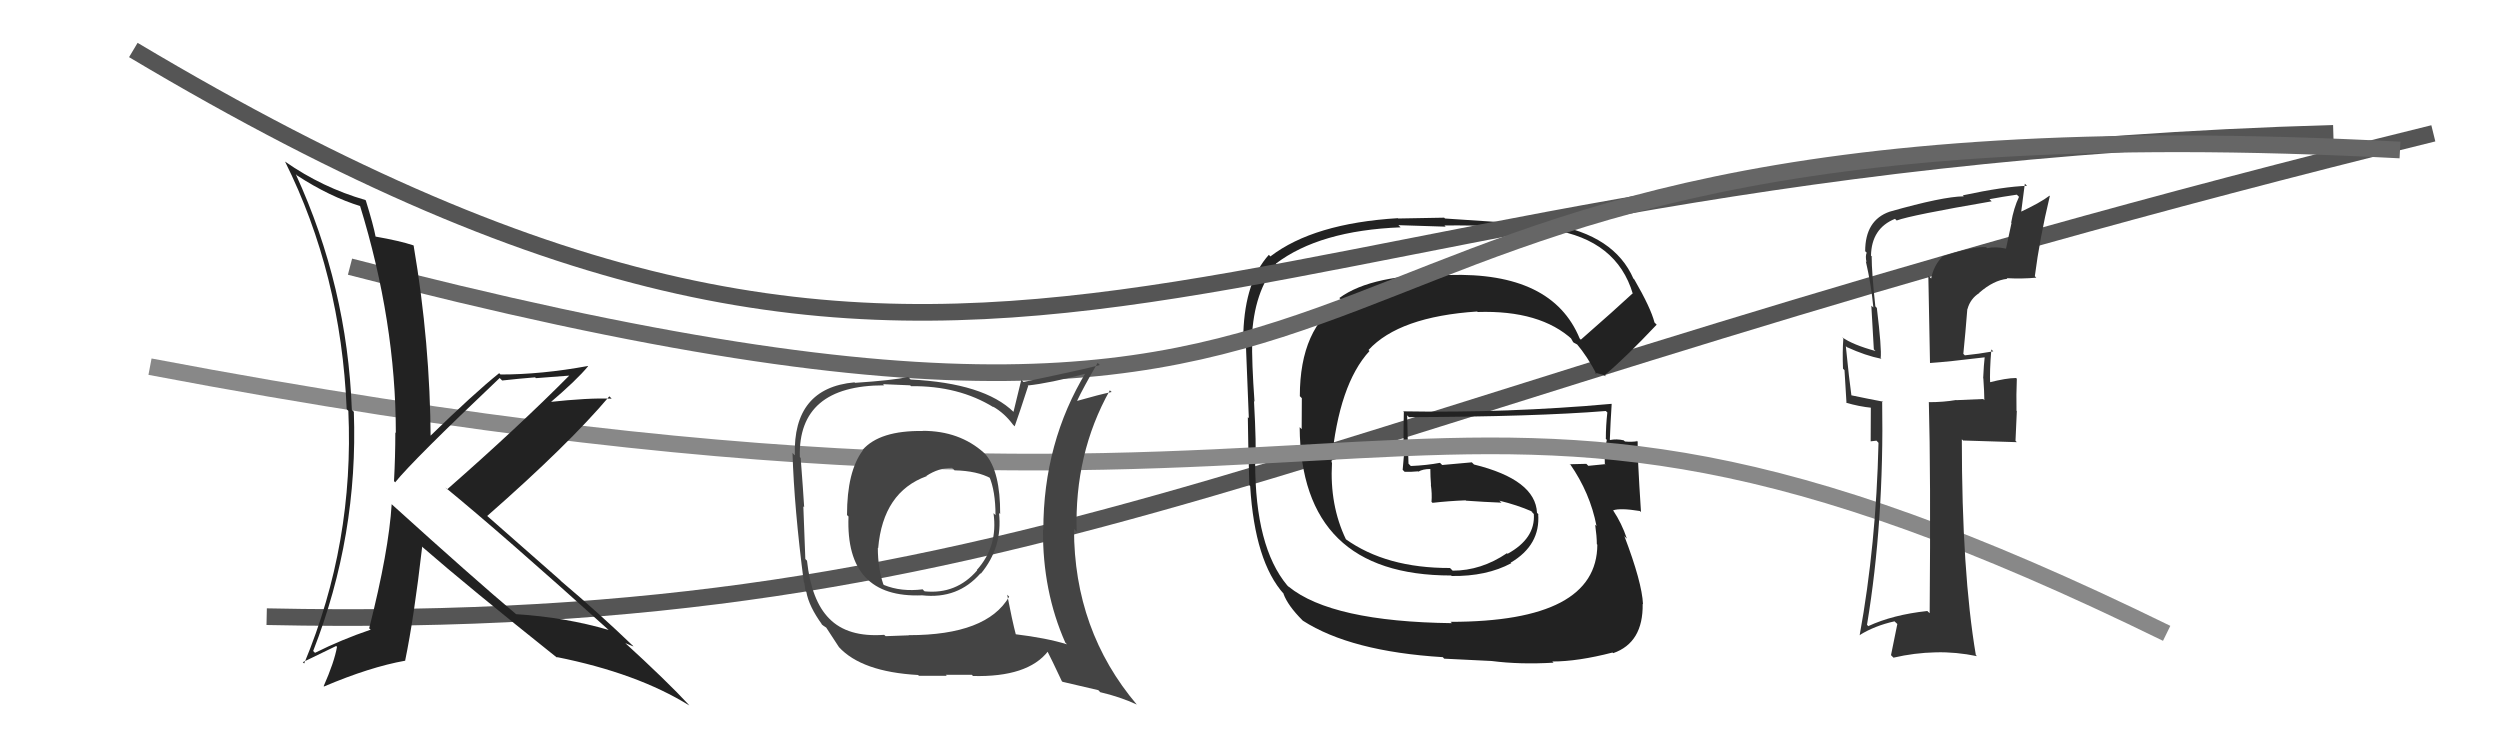
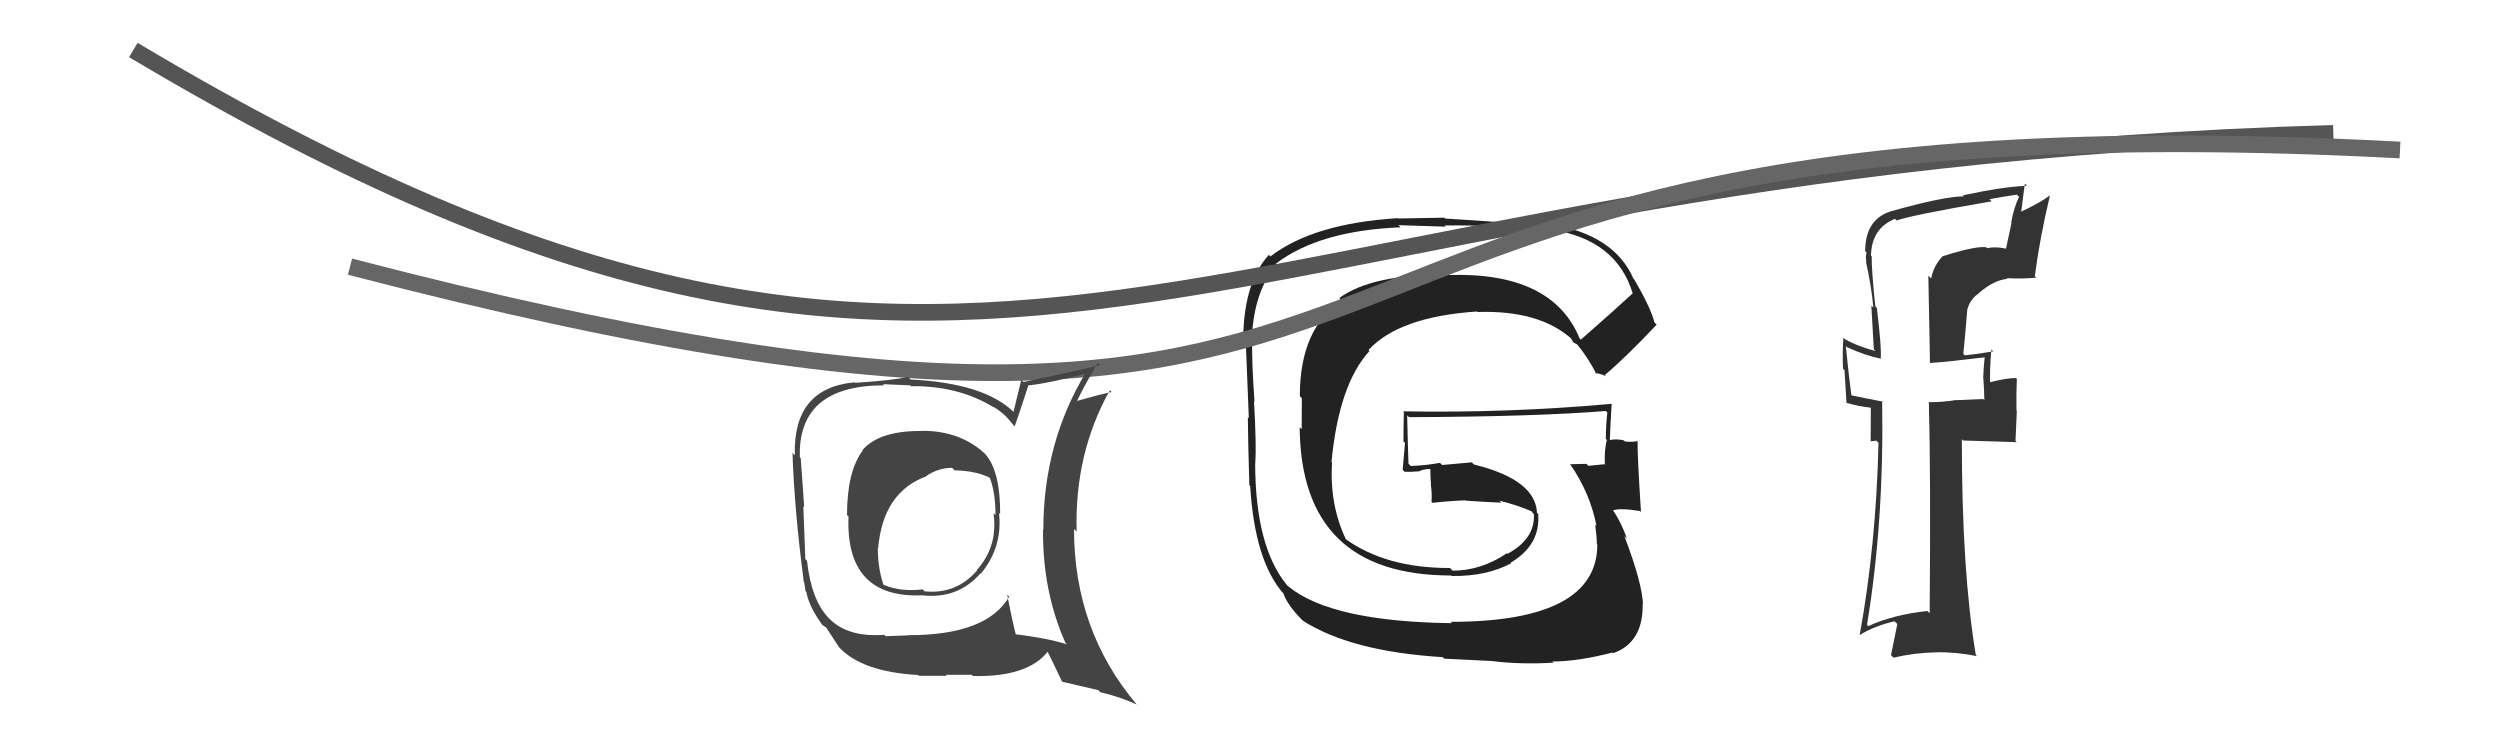
<svg xmlns="http://www.w3.org/2000/svg" width="150" height="44" viewBox="0,0,150,44">
-   <path d="M16 37 C63 38,77 25,146 8" stroke="#555" fill="none" />
  <path fill="#222" d="M94.82 20.35L94.75 20.28L94.78 20.31Q93.14 16.31 86.93 16.50L86.85 16.41L86.91 16.48Q82.34 16.43 80.36 17.88L80.41 17.93L80.53 18.05Q77.99 19.66 77.99 23.77L78.11 23.89L78.10 25.75L77.98 25.63Q78.05 34.53 87.07 34.53L87.09 34.55L87.10 34.56Q89.19 34.59 90.68 33.79L90.70 33.82L90.64 33.76Q92.44 32.70 92.29 30.83L92.37 30.92L92.22 30.77Q92.13 28.78 88.44 27.87L88.31 27.74L86.53 27.90L86.40 27.77Q85.60 27.92 84.65 27.96L84.58 27.89L84.51 27.82Q84.47 26.83 84.43 24.92L84.56 25.05L84.54 25.03Q92.16 25.00 96.35 24.66L96.26 24.57L96.44 24.75Q96.35 25.54 96.35 26.34L96.33 26.32L96.41 26.39Q96.25 27.03 96.29 27.83L96.39 27.94L96.30 27.85Q95.30 27.95 95.30 27.95L95.17 27.82L95.18 27.83Q93.84 27.86 94.22 27.86L94.24 27.88L94.20 27.84Q95.41 29.58 95.79 31.56L95.68 31.45L95.71 31.48Q95.81 32.19 95.81 32.65L95.90 32.74L95.84 32.67Q95.83 37.31 87.03 37.31L87.02 37.30L87.12 37.39Q79.90 37.30 77.32 35.20L77.31 35.20L77.23 35.12Q75.31 32.81 75.31 27.75L75.41 27.85L75.32 27.77Q75.39 26.77 75.24 24.07L75.13 23.95L75.27 24.10Q75.10 21.72 75.13 20.35L75.16 20.37L75.11 20.32Q75.23 17.47 76.60 15.87L76.59 15.86L76.55 15.82Q79.17 13.83 84.04 13.64L83.90 13.51L86.74 13.60L86.67 13.53Q89.81 13.48 93.24 13.89L93.26 13.91L93.12 13.78Q97.01 14.40 97.97 17.63L97.85 17.52L97.95 17.61Q96.94 18.55 94.85 20.38ZM96.16 22.49L96.37 22.58L96.29 22.50Q97.53 21.46 99.40 19.48L99.33 19.41L99.27 19.35Q99.05 18.48 98.06 16.77L97.96 16.67L98.01 16.73Q96.87 14.10 93.07 13.46L93.05 13.44L93.12 13.51Q91.00 13.41 86.70 13.11L86.65 13.06L83.89 13.11L83.87 13.09Q78.82 13.40 76.23 15.38L76.24 15.40L76.13 15.29Q74.71 16.87 74.60 19.96L74.70 20.06L74.75 20.12Q74.70 19.60 74.93 25.09L74.97 25.13L74.87 25.03Q74.88 26.37 74.96 29.11L75.01 29.16L75.01 29.17Q75.29 33.71 77.04 35.65L77.03 35.64L77.01 35.63Q77.27 36.34 78.15 37.22L78.30 37.37L78.17 37.24Q81.05 39.09 86.57 39.43L86.65 39.52L89.50 39.66L89.50 39.66Q91.20 39.88 93.22 39.76L93.24 39.79L93.14 39.69Q94.67 39.69 96.76 39.15L96.69 39.09L96.79 39.19Q98.60 38.56 98.56 36.23L98.60 36.27L98.58 36.25Q98.52 34.94 97.46 32.16L97.56 32.27L97.61 32.31Q97.31 31.41 96.78 30.61L96.70 30.52L96.79 30.62Q97.21 30.47 98.39 30.66L98.47 30.73L98.46 30.73Q98.23 27.18 98.26 26.50L98.17 26.41L98.24 26.47Q97.91 26.53 97.50 26.49L97.43 26.43L97.43 26.42Q96.99 26.32 96.61 26.40L96.74 26.53L96.59 26.38Q96.63 25.31 96.70 24.25L96.66 24.20L96.69 24.23Q90.47 24.79 84.19 24.68L84.11 24.60L84.23 24.72Q84.21 25.57 84.21 26.49L84.30 26.58L84.16 28.19L84.28 28.31Q84.67 28.32 85.09 28.28L84.98 28.17L85.10 28.30Q85.37 28.14 85.82 28.14L85.90 28.22L85.82 28.13Q85.82 28.60 85.86 29.09L85.83 29.06L85.85 29.08Q85.93 29.62 85.89 30.12L85.90 30.12L85.95 30.17Q86.91 30.06 87.94 30.02L87.97 30.06L87.95 30.04Q89.06 30.12 90.09 30.16L90.09 30.16L89.96 30.04Q91.03 30.30 91.90 30.68L91.96 30.74L91.85 30.66L92.03 30.84Q92.13 32.31 90.45 33.23L90.43 33.20L90.42 33.19Q88.87 34.24 87.16 34.24L87.10 34.18L87.00 34.08Q83.17 34.09 80.73 32.34L80.75 32.36L80.76 32.37Q79.77 30.31 79.92 27.76L79.93 27.77L79.89 27.73Q80.33 23.06 82.17 21.06L82.06 20.95L82.11 21.00Q83.95 19.00 88.63 18.69L88.69 18.75L88.66 18.72Q92.42 18.60 94.36 20.39L94.28 20.31L94.23 20.25Q94.28 20.34 94.39 20.53L94.43 20.56L94.65 20.68L94.60 20.63Q95.23 21.37 95.81 22.48L95.69 22.36L96.15 22.48Z" />
-   <path d="M9 22 C88 37,83 15,130 38" stroke="#888" fill="none" />
  <path d="M8 3 C60 34,70 10,140 8" stroke="#555" fill="none" />
  <path d="M21 16 C94 35,68 5,144 9" stroke="#666" fill="none" />
-   <path fill="#333" d="M116.58 15.37L116.61 15.40L116.58 15.36Q116.02 15.91 115.87 16.71L115.70 16.54L115.80 21.78L115.80 21.78Q116.87 21.71 119.08 21.44L119.22 21.58L119.08 21.44Q119.03 21.85 118.99 22.69L119.01 22.71L119.00 22.69Q119.06 23.56 119.06 24.01L118.99 23.94L117.38 24.01L117.37 24.00Q116.62 24.13 115.75 24.13L115.74 24.12L115.73 24.11Q115.85 28.42 115.78 36.79L115.70 36.72L115.64 36.66Q113.58 36.88 112.09 37.57L112.08 37.55L112.02 37.49Q113.05 31.28 112.93 24.05L112.96 24.08L112.99 24.10Q112.23 23.96 110.94 23.69L110.96 23.71L111.10 23.85Q110.94 22.71 110.75 20.77L110.87 20.88L110.82 20.83Q111.93 21.34 112.89 21.53L112.82 21.46L112.84 21.49Q112.91 20.95 112.61 18.47L112.65 18.52L112.52 18.38Q112.30 16.34 112.30 15.39L112.37 15.45L112.26 15.34Q112.29 13.70 113.70 13.13L113.80 13.23L113.80 13.23Q114.66 12.91 119.50 12.08L119.48 12.06L119.37 11.95Q120.17 11.80 121.01 11.68L121.02 11.69L121.14 11.81Q120.82 12.49 120.67 13.36L120.69 13.38L120.36 14.92L120.37 14.92Q119.73 14.78 119.23 14.89L119.12 14.79L119.16 14.83Q118.49 14.76 116.58 15.37ZM122.09 16.57L122.05 16.53L122.09 16.57Q122.38 14.31 122.99 11.76L122.98 11.75L122.97 11.74Q122.43 12.16 121.14 12.76L121.25 12.88L121.49 11.02L121.62 11.15Q120.25 11.19 117.77 11.72L117.83 11.78L117.83 11.78Q116.58 11.79 113.38 12.70L113.52 12.83L113.38 12.70Q111.91 13.21 111.91 15.08L111.87 15.03L112.00 15.16Q111.91 15.38 111.99 15.72L111.96 15.69L111.95 15.68Q112.28 17.12 112.40 18.45L112.28 18.34L112.43 20.96L112.53 21.06Q111.17 20.69 110.52 20.23L110.60 20.31L110.60 20.31Q110.54 21.09 110.58 22.12L110.67 22.21L110.79 24.19L110.76 24.16Q111.52 24.39 112.32 24.47L112.25 24.39L112.24 26.48L112.59 26.44L112.71 26.57Q112.57 32.67 111.58 38.11L111.60 38.13L111.57 38.11Q112.49 37.54 113.67 37.28L113.84 37.44L113.46 39.31L113.61 39.46Q114.85 39.17 116.14 39.14L116.17 39.16L116.15 39.14Q117.37 39.11 118.62 39.37L118.64 39.39L118.55 39.30Q117.71 34.32 117.71 26.36L117.77 26.41L117.78 26.43Q118.92 26.46 121.01 26.53L120.93 26.45L121.01 24.66L120.99 24.65Q120.97 23.68 121.01 22.73L120.97 22.68L120.96 22.68Q120.39 22.68 119.33 22.95L119.38 23.00L119.41 23.03Q119.37 22.30 119.48 20.97L119.44 20.93L119.60 21.08Q118.69 21.24 117.89 21.32L117.92 21.35L117.80 21.23Q117.93 19.95 118.04 18.54L118.06 18.56L118.05 18.54Q118.22 17.92 118.76 17.58L118.79 17.61L118.75 17.57Q119.62 16.81 120.44 16.73L120.40 16.69L120.40 16.69Q121.34 16.74 122.18 16.66Z" />
-   <path fill="#222" d="M23.64 30.39L23.52 30.27L23.50 30.25Q23.33 33.05 22.15 37.70L22.21 37.75L22.24 37.78Q20.50 38.37 18.90 39.17L18.74 39.01L18.79 39.06Q21.50 32.13 21.23 24.71L21.11 24.59L21.11 24.58Q20.84 17.20 17.75 10.46L17.78 10.48L17.81 10.52Q19.79 11.81 21.66 12.38L21.58 12.31L21.59 12.31Q23.75 19.31 23.75 25.98L23.71 25.93L23.72 25.95Q23.72 27.39 23.64 28.87L23.74 28.96L23.71 28.94Q24.76 27.63 29.98 22.68L30.10 22.80L30.13 22.83Q31.12 22.72 32.11 22.64L32.15 22.69L34.24 22.53L34.20 22.49Q31.13 25.59 26.83 29.36L26.83 29.36L26.71 29.24Q30.13 32.04 36.60 37.87L36.59 37.86L36.53 37.80Q33.94 37.04 30.97 36.85L30.92 36.80L30.99 36.87Q28.41 34.70 23.53 30.28ZM33.44 39.47L33.49 39.52L33.39 39.42Q38.24 40.39 41.36 42.33L41.21 42.18L41.36 42.32Q40.01 40.86 37.38 38.46L37.54 38.62L37.50 38.58Q37.75 38.68 38.01 38.79L37.90 38.67L38.02 38.79Q35.94 36.79 33.69 34.89L33.58 34.78L29.20 30.93L29.23 30.96Q34.12 26.67 36.56 23.78L36.62 23.84L36.70 23.92Q35.34 23.86 32.87 24.13L32.84 24.10L32.95 24.21Q34.60 22.81 35.29 21.97L35.29 21.98L35.27 21.96Q32.50 22.47 30.03 22.47L29.99 22.43L29.95 22.39Q28.45 23.59 25.71 26.26L25.77 26.31L25.84 26.39Q25.81 20.57 24.82 14.75L24.88 14.81L24.80 14.72Q23.99 14.45 22.51 14.19L22.56 14.24L22.54 14.22Q22.41 13.52 21.95 12.03L21.97 12.05L21.92 12.00Q19.35 11.26 17.11 9.70L17.08 9.67L17.10 9.69Q20.46 16.43 20.80 24.54L20.82 24.57L20.90 24.65Q21.26 32.58 18.25 39.81L18.28 39.84L18.17 39.73Q18.83 39.41 20.17 38.76L20.25 38.84L20.22 38.81Q20.06 39.72 19.42 41.17L19.27 41.02L19.44 41.19Q22.19 40.02 24.32 39.64L24.40 39.72L24.31 39.63Q24.84 37.07 25.33 32.81L25.30 32.77L25.38 32.85Q28.03 35.16 33.47 39.50Z" />
+   <path fill="#333" d="M116.58 15.37L116.61 15.40L116.58 15.36Q116.02 15.91 115.87 16.71L115.70 16.54L115.80 21.78L115.80 21.78Q116.87 21.71 119.08 21.44L119.22 21.58L119.08 21.44Q119.03 21.85 118.99 22.69L119.01 22.71L119.00 22.69Q119.06 23.56 119.06 24.01L118.99 23.94L117.38 24.01L117.37 24.00Q116.62 24.13 115.75 24.13L115.74 24.12L115.73 24.11Q115.85 28.42 115.78 36.79L115.70 36.72L115.64 36.66Q113.58 36.88 112.09 37.57L112.08 37.55L112.02 37.49Q113.05 31.28 112.93 24.05L112.96 24.08L112.99 24.10Q112.23 23.96 110.94 23.69L110.96 23.71L111.10 23.85Q110.94 22.71 110.75 20.77L110.87 20.88L110.82 20.83Q111.93 21.34 112.89 21.53L112.82 21.46L112.84 21.49Q112.91 20.95 112.61 18.47L112.65 18.52L112.52 18.38Q112.30 16.34 112.30 15.39L112.37 15.45L112.26 15.34Q112.29 13.70 113.70 13.13L113.80 13.23L113.80 13.23Q114.66 12.91 119.50 12.08L119.48 12.06L119.37 11.95Q120.17 11.80 121.01 11.68L121.02 11.69L121.14 11.81Q120.82 12.49 120.67 13.36L120.69 13.38L120.36 14.92L120.37 14.92Q119.73 14.78 119.23 14.89L119.12 14.79L119.16 14.83Q118.49 14.76 116.58 15.37ZM122.09 16.57L122.05 16.53L122.09 16.57Q122.38 14.31 122.99 11.76L122.98 11.75L122.97 11.74Q122.43 12.16 121.14 12.76L121.25 12.88L121.49 11.02L121.62 11.15Q120.25 11.19 117.77 11.72L117.83 11.78L117.83 11.78Q116.58 11.79 113.38 12.70L113.52 12.83L113.38 12.70Q111.91 13.21 111.91 15.08L111.87 15.03L112.00 15.16Q111.91 15.38 111.99 15.72L111.96 15.69L111.95 15.68Q112.28 17.12 112.40 18.45L112.28 18.34L112.43 20.96L112.53 21.06Q111.17 20.69 110.52 20.23L110.60 20.31L110.60 20.31Q110.54 21.09 110.58 22.12L110.67 22.21L110.79 24.19L110.76 24.16Q111.52 24.39 112.32 24.47L112.25 24.39L112.24 26.48L112.59 26.44L112.71 26.57Q112.57 32.67 111.58 38.11L111.60 38.13L111.57 38.11Q112.49 37.54 113.67 37.28L113.84 37.44L113.46 39.31L113.61 39.46Q114.85 39.17 116.14 39.14L116.17 39.16L116.15 39.14Q117.37 39.11 118.62 39.37L118.64 39.39L118.55 39.30Q117.71 34.32 117.71 26.36L117.77 26.41L117.78 26.43Q118.92 26.46 121.01 26.53L120.93 26.45L121.01 24.66L120.99 24.65Q120.97 23.68 121.01 22.73L120.96 22.68Q120.39 22.68 119.33 22.95L119.38 23.00L119.41 23.03Q119.37 22.30 119.48 20.97L119.44 20.93L119.60 21.08Q118.69 21.24 117.89 21.32L117.92 21.35L117.80 21.23Q117.93 19.95 118.04 18.54L118.06 18.56L118.05 18.54Q118.22 17.92 118.76 17.58L118.79 17.61L118.75 17.57Q119.62 16.81 120.44 16.73L120.40 16.69L120.40 16.69Q121.34 16.74 122.18 16.66Z" />
  <path fill="#444" d="M55.37 25.86L55.48 25.97L55.37 25.86Q52.78 25.82 51.75 27.00L51.92 27.17L51.77 27.02Q50.82 28.28 50.82 30.91L50.85 30.93L50.91 30.99Q50.72 35.91 55.33 35.72L55.42 35.81L55.33 35.72Q57.47 35.96 58.83 34.40L58.86 34.43L58.85 34.42Q60.17 32.83 59.94 30.77L59.95 30.79L60.01 30.84Q60.02 28.30 59.14 27.27L59.22 27.35L59.04 27.17Q57.57 25.85 55.36 25.85ZM60.43 35.68L60.42 35.67L60.55 35.80Q59.21 38.11 54.53 38.11L54.53 38.12L53.14 38.17L53.05 38.09Q50.86 38.25 49.75 37.11L49.73 37.09L49.76 37.12Q48.68 36.04 48.42 33.64L48.35 33.57L48.32 33.54Q48.27 32.16 48.20 30.37L48.17 30.35L48.25 30.43Q48.19 29.42 48.04 27.47L48.05 27.49L47.99 27.42Q47.87 23.12 53.05 23.12L52.98 23.05L54.61 23.12L54.66 23.17Q57.52 23.14 59.62 24.44L59.59 24.41L59.59 24.40Q60.28 24.80 60.78 25.48L60.91 25.61L60.88 25.58Q61.16 24.80 61.69 23.16L61.62 23.08L61.66 23.13Q62.94 23.00 65.26 22.39L65.25 22.38L65.18 22.30Q62.60 26.54 62.60 31.79L62.63 31.83L62.58 31.77Q62.55 35.47 63.92 38.56L64.02 38.66L64.02 38.66Q62.80 38.28 60.90 38.05L61.04 38.19L60.96 38.11Q60.73 37.24 60.43 35.68ZM63.79 40.94L63.76 40.91L65.90 41.41L66.01 41.53Q67.21 41.81 68.20 42.27L68.21 42.28L68.22 42.29Q64.44 37.83 64.44 31.74L64.63 31.92L64.60 31.90Q64.46 27.22 66.59 23.42L66.57 23.40L66.70 23.52Q65.97 23.67 64.64 24.05L64.63 24.05L64.63 24.04Q64.98 23.29 65.86 21.77L65.87 21.78L65.99 21.90Q65.41 22.08 61.41 22.92L61.28 22.78L60.81 24.71L60.82 24.72Q59.05 22.99 54.64 22.77L54.60 22.73L54.49 22.62Q53.55 22.82 51.30 22.97L51.26 22.93L51.27 22.94Q47.57 23.28 47.69 27.32L47.61 27.24L47.55 27.17Q47.65 30.48 48.23 34.93L48.26 34.97L48.33 35.46L48.38 35.51Q48.53 36.38 49.33 37.48L49.23 37.39L49.31 37.47Q49.39 37.54 49.58 37.66L49.70 37.78L49.55 37.62Q49.96 38.26 50.34 38.83L50.22 38.71L50.33 38.82Q51.70 40.31 55.08 40.50L55.06 40.48L55.14 40.55Q56.65 40.55 56.81 40.55L56.75 40.49L58.31 40.49L58.38 40.56Q61.66 40.64 62.88 39.08L62.76 38.96L62.81 39.01Q63.10 39.57 63.71 40.87ZM57.31 28.25L57.24 28.18L57.27 28.22Q58.64 28.25 59.47 28.71L59.46 28.69L59.35 28.58Q59.73 29.46 59.73 30.91L59.76 30.94L59.61 30.79Q59.89 32.78 58.61 34.20L58.71 34.30L58.63 34.22Q57.38 35.67 55.48 35.48L55.42 35.43L55.36 35.36Q54.07 35.52 53.04 35.10L52.88 34.94L53.00 35.06Q52.67 34.08 52.67 32.87L52.69 32.89L52.69 32.89Q52.98 29.52 55.60 28.57L55.59 28.55L55.59 28.55Q56.32 28.07 57.12 28.07Z" />
</svg>